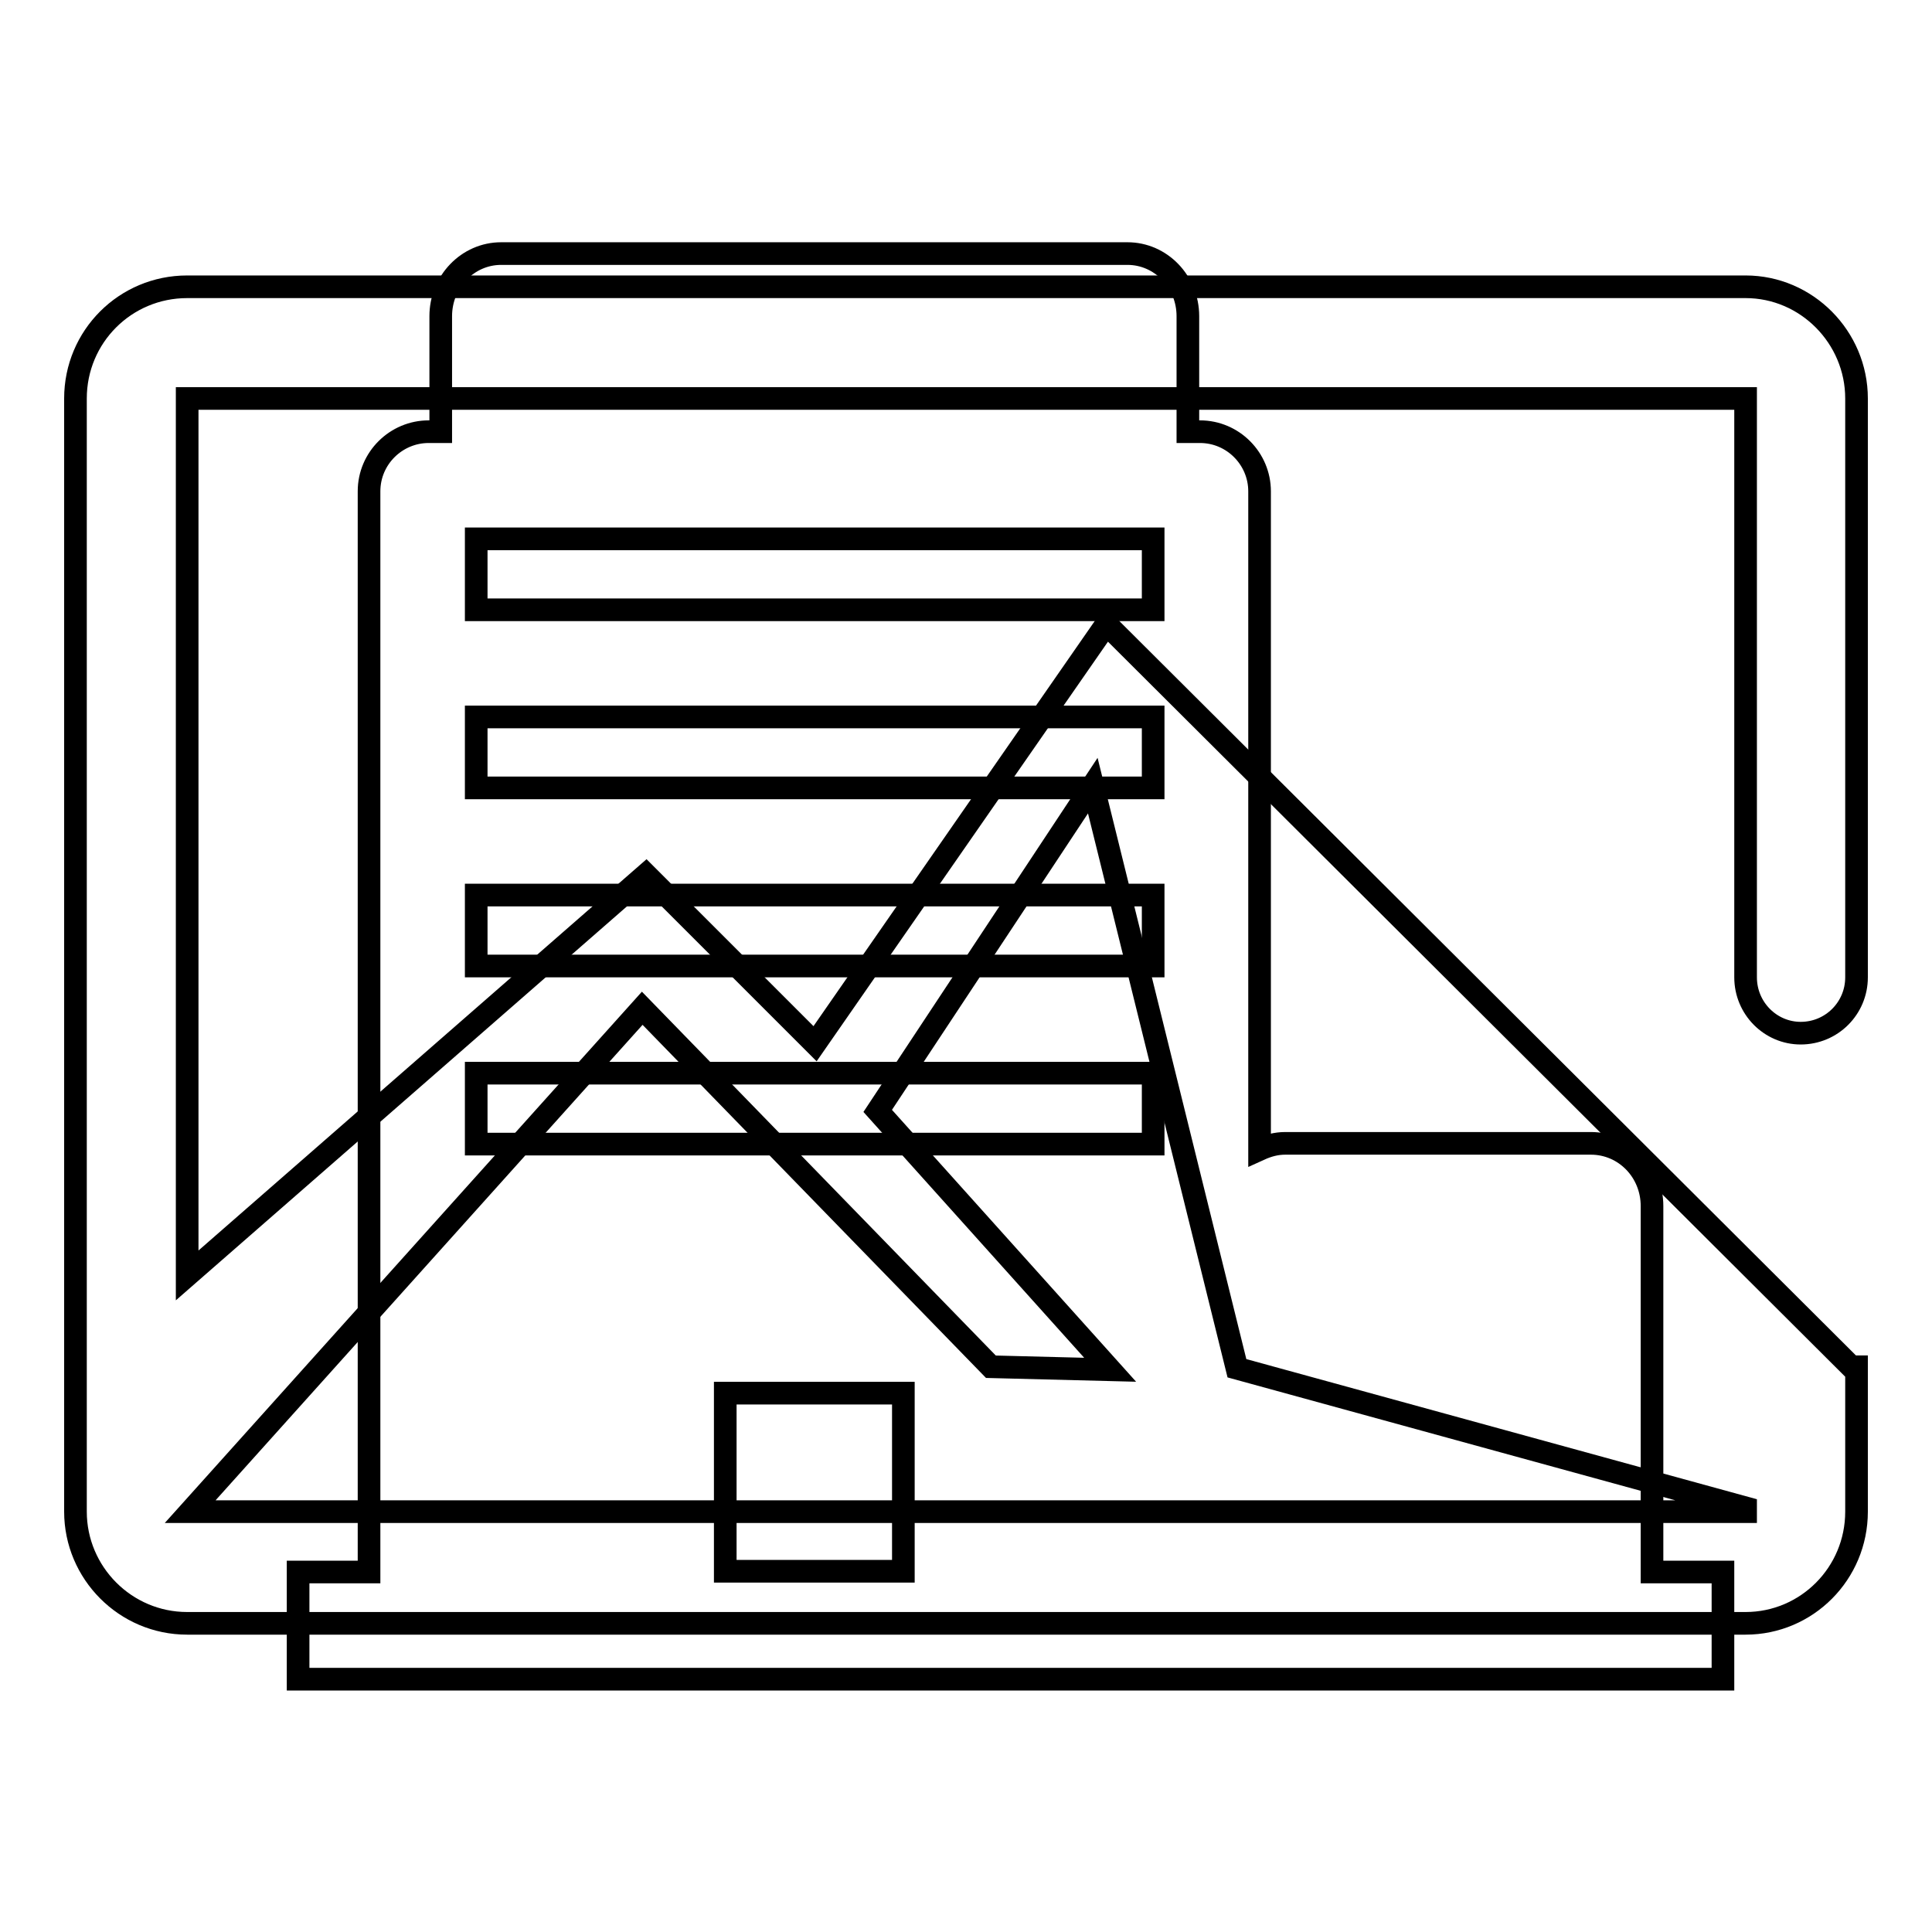
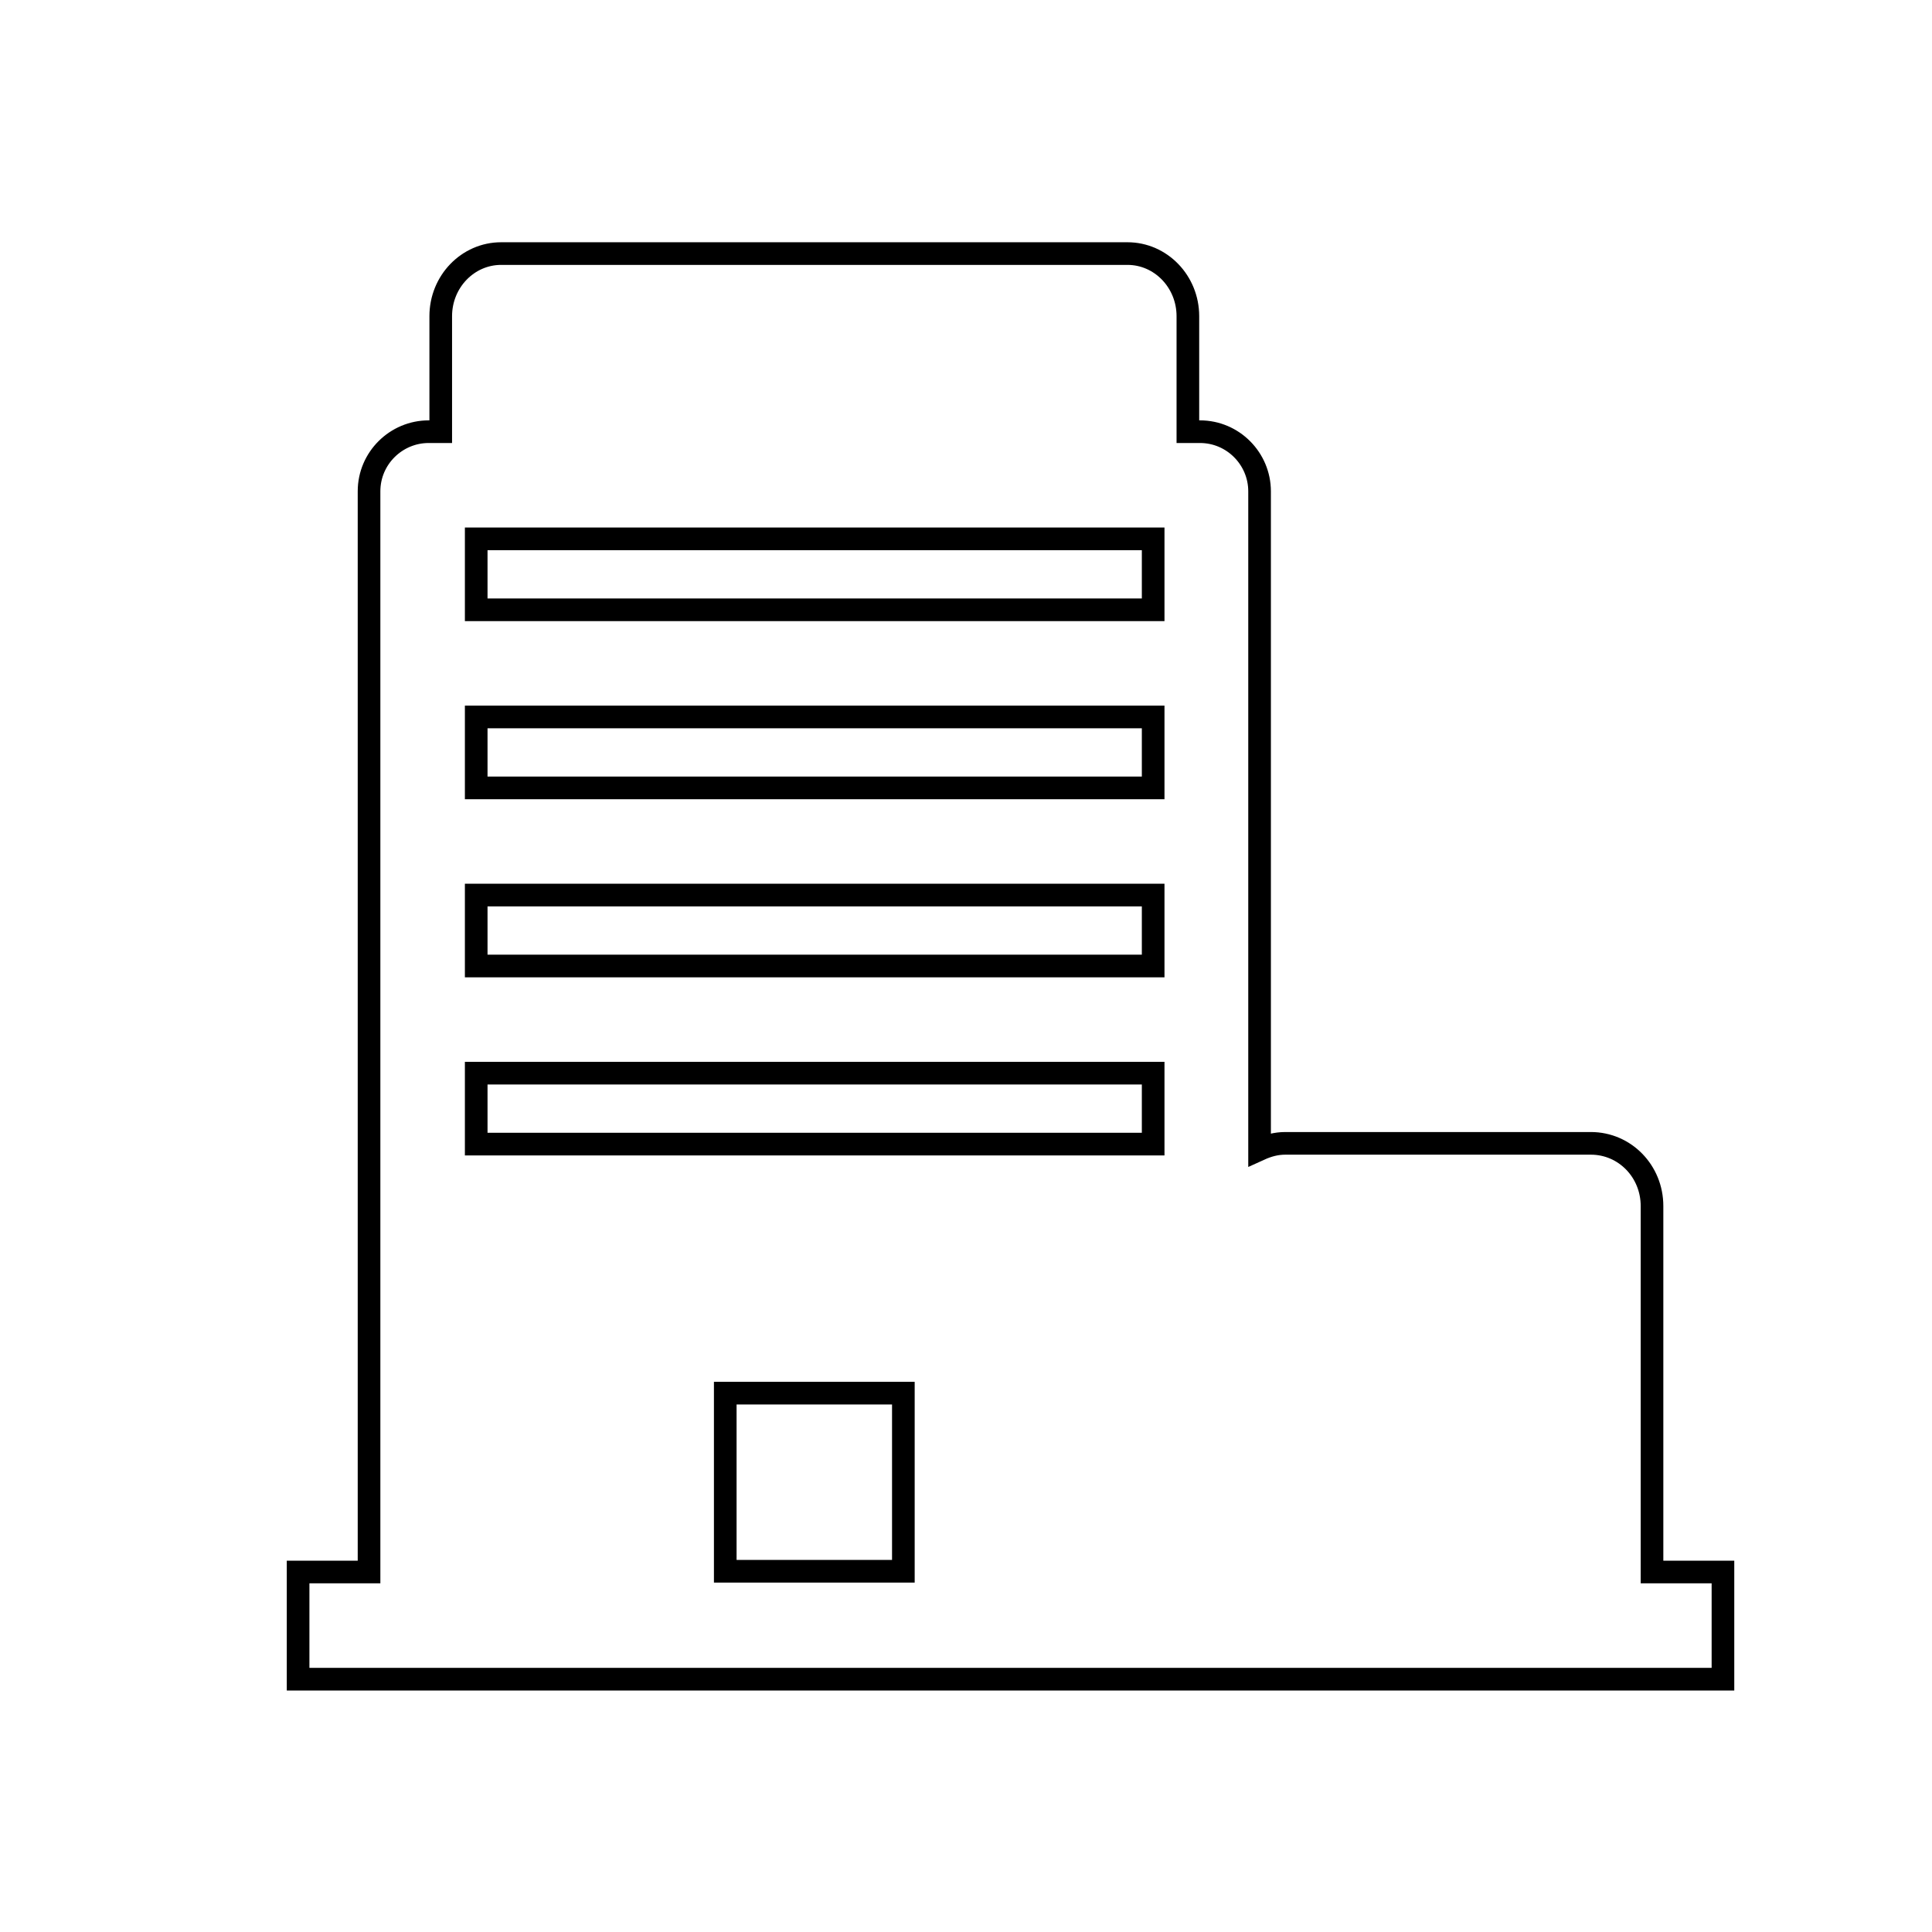
<svg xmlns="http://www.w3.org/2000/svg" version="1.1" x="0px" y="0px" viewBox="0 0 256 256" enable-background="new 0 0 256 256" xml:space="preserve">
  <g>
    <g>
-       <path stroke-width="3" fill-opacity="0" stroke="#000000" d="M238.6,136.9c4.1,0,7.4-3.3,7.4-7.4V52.8c0-8.1-6.6-14.8-14.7-14.8H24.8C16.6,38,10,44.6,10,52.8v147.5c0,8.1,6.6,14.8,14.8,14.8h206.5c8.1,0,14.7-6.6,14.7-14.8v-19.2h-0.7l-98.7-98.4L108,138.3l-22.4-22.4L24.8,169V52.8h206.5v76.7C231.3,133.6,234.6,136.9,238.6,136.9z M131.3,181.1l15.8,0.4l-30.8-34.3l28.5-43.1l19.1,77.2l67.4,18.5v0.5H25.2l59.9-66.7L131.3,181.1z" />
      <path stroke-width="3" fill-opacity="0" stroke="#000000" d="M218.9,208.2v-48.4c0-4.6-3.6-8.3-8.1-8.3h-40.5c-1.2,0-2.3,0.3-3.4,0.8V65.1c0-4.3-3.5-7.9-7.9-7.9h-1.6V41.9c0-4.6-3.6-8.3-8-8.3H66.4c-4.4,0-8,3.7-8,8.3v15.3h-1.6c-4.3,0-7.9,3.5-7.9,7.9v143.2h-9.4v14.2h188.8v-14.2H218.9z M119.7,208.2H96.1v-23.6h23.6V208.2z M152.8,151.6H63.1v-9.4h89.7V151.6z M152.8,128H63.1v-9.4h89.7V128z M152.8,104.4H63.1V95h89.7V104.4z M152.8,80.8H63.1v-9.4h89.7V80.8z" />
    </g>
  </g>
</svg>